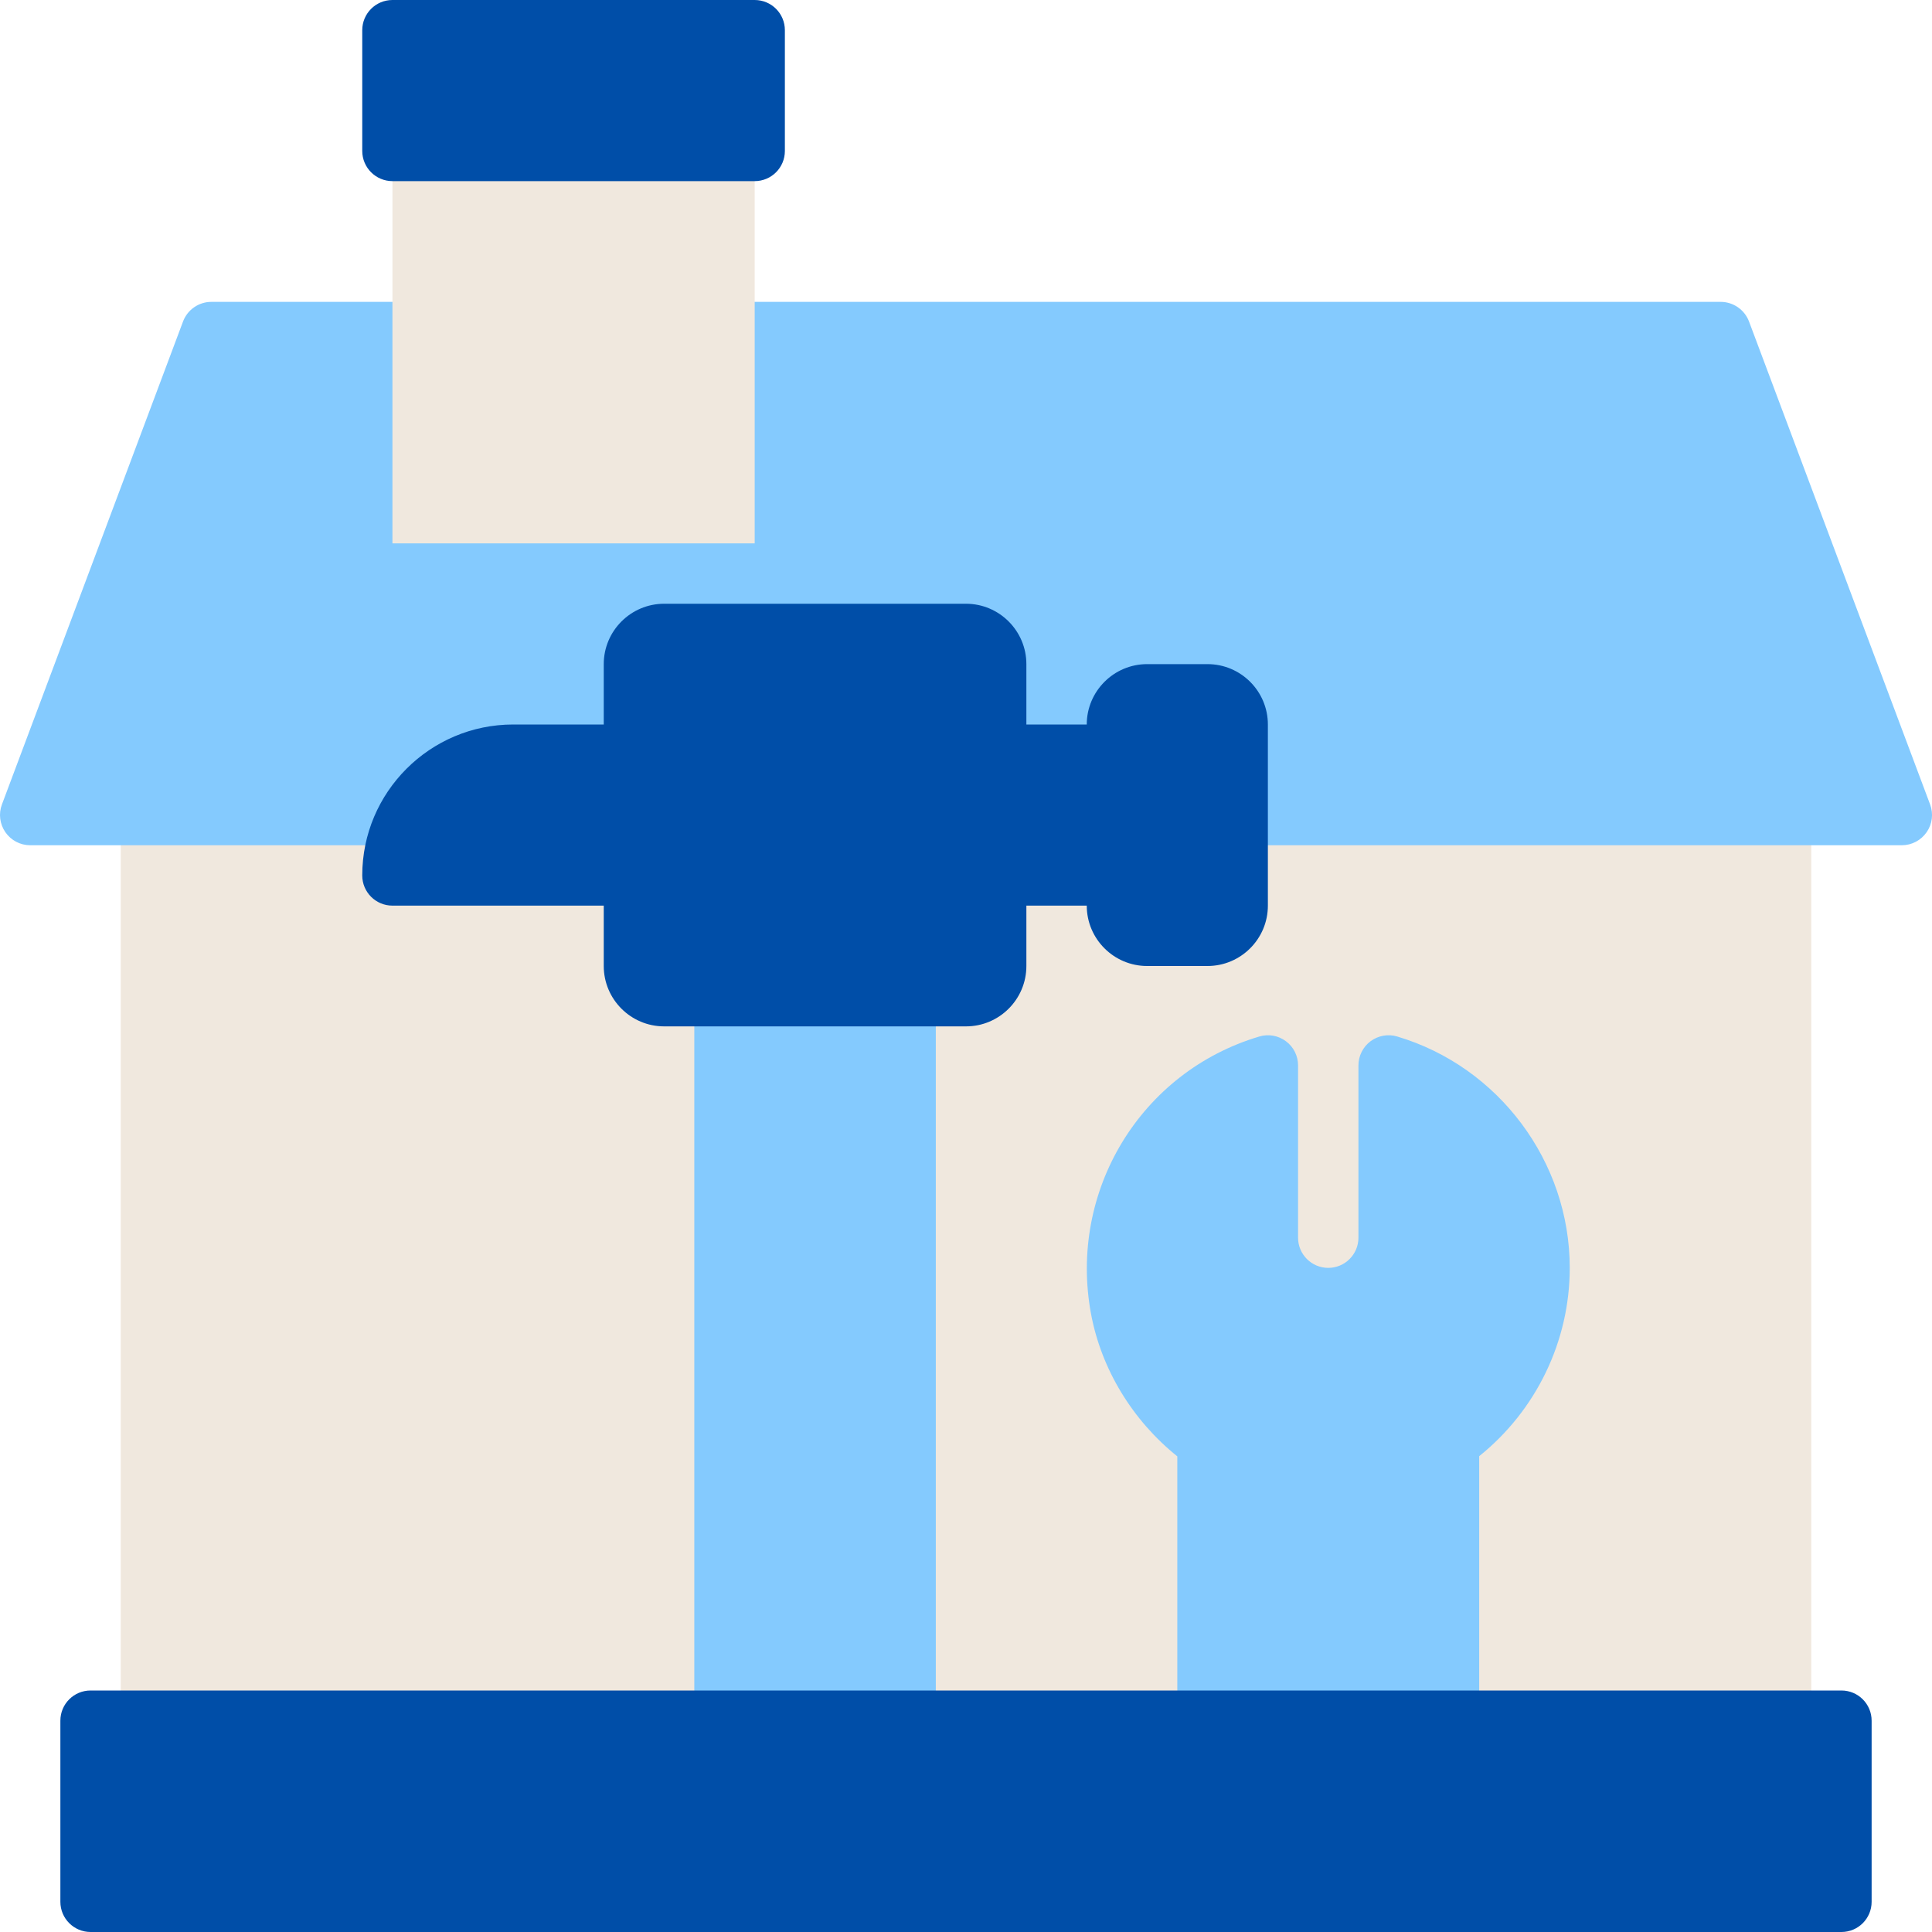
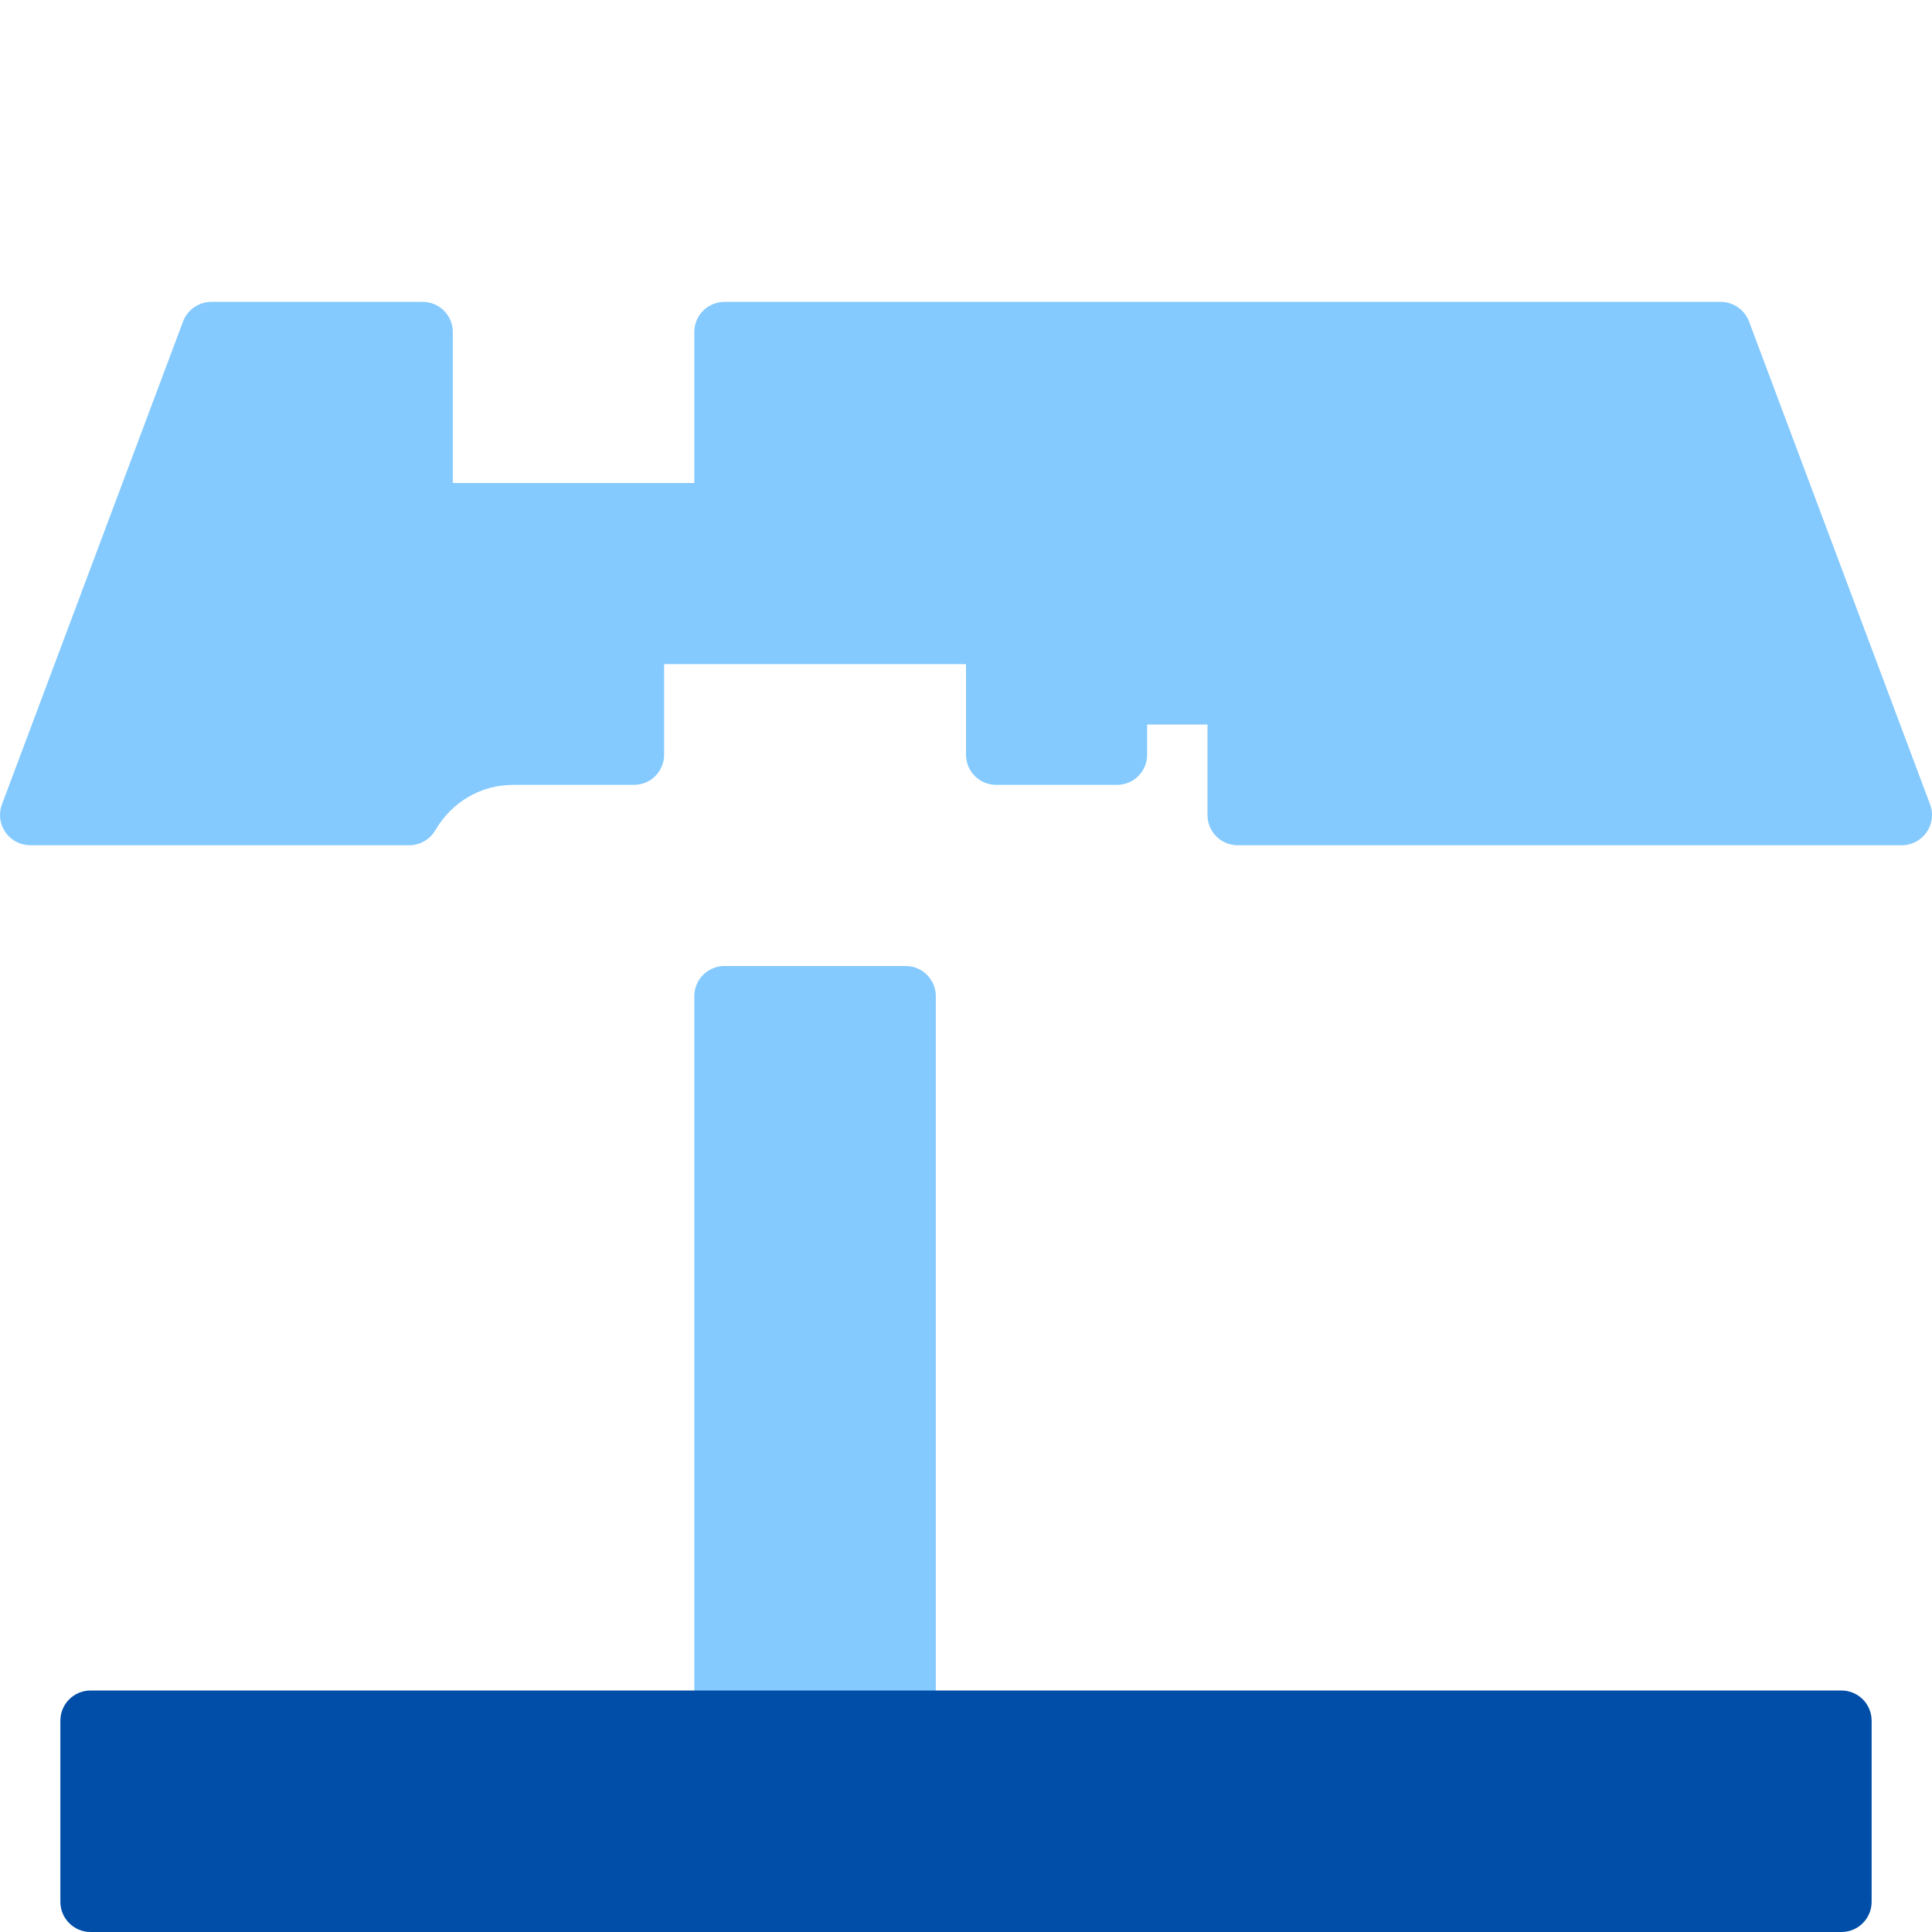
<svg xmlns="http://www.w3.org/2000/svg" width="32" height="32" viewBox="0 0 32 32" fill="none">
-   <path d="M29.5 13H20.5C20.224 13 20 13.223 20 13.5V15H19V14.5C19 14.223 18.777 14 18.5 14H16.5C16.224 14 16 14.223 16 14.5V16H11V14.5C11 14.223 10.777 14 10.5 14H7.092C7.123 13.916 7.163 13.833 7.21 13.752C7.3 13.597 7.3 13.406 7.211 13.251C7.122 13.096 6.956 13 6.778 13H2.5C2.224 13 2 13.223 2 13.5V28.5C2 28.776 2.224 29 2.5 29H29.5C29.777 29 30 28.776 30 28.5V13.5C30 13.224 29.777 13 29.5 13Z" fill="#F0E8DE" />
  <path d="M31.969 13.325L28.969 5.324C28.895 5.13 28.709 5 28.5 5H12C11.724 5 11.5 5.223 11.5 5.5V8H7.5V5.5C7.5 5.223 7.277 5 7 5H3.5C3.292 5 3.105 5.13 3.032 5.324L0.032 13.324C-0.026 13.478 -0.004 13.649 0.089 13.784C0.183 13.919 0.336 14 0.5 14H6.778C6.956 14 7.12 13.905 7.21 13.752C7.484 13.281 7.966 13 8.5 13H10.5C10.777 13 11 12.777 11 12.5V11H16V12.5C16 12.777 16.224 13 16.5 13H18.5C18.777 13 19 12.777 19 12.5V12H20V13.5C20 13.777 20.224 14 20.5 14H31.5C31.664 14 31.818 13.919 31.911 13.784C32.005 13.65 32.026 13.478 31.969 13.325Z" fill="#84CAFE" />
-   <path d="M6.5 2H12.5V9H6.5V2Z" fill="#F0E8DE" />
  <path d="M15 16H12C11.724 16 11.5 16.224 11.5 16.5V28.5C11.5 28.776 11.724 29 12 29H15C15.277 29 15.5 28.776 15.5 28.5V16.5C15.5 16.224 15.277 16 15 16Z" fill="#84CAFE" />
-   <path d="M12.5 0H6.5C6.224 0 6 0.224 6 0.5V2.5C6 2.776 6.224 3 6.5 3H12.5C12.777 3 13 2.776 13 2.5V0.5C13 0.224 12.777 0 12.5 0Z" fill="#004EA8" />
-   <path d="M20 11H19C18.449 11 18 11.449 18 12H17V11C17 10.449 16.551 10 16 10H11C10.449 10 10 10.449 10 11V12H8.5C7.122 12 6 13.121 6 14.5C6 14.777 6.224 15 6.5 15H10V16C10 16.552 10.449 17 11 17H16C16.551 17 17 16.552 17 16V15H18C18 15.552 18.449 16 19 16H20C20.551 16 21 15.552 21 15V12C21 11.449 20.552 11 20 11Z" fill="#004EA8" />
-   <path d="M23.143 17.168C22.992 17.122 22.828 17.152 22.701 17.246C22.575 17.34 22.5 17.489 22.5 17.647V20.5C22.5 20.776 22.276 21 22 21C21.724 21 21.5 20.776 21.5 20.5V17.647C21.5 17.489 21.426 17.34 21.299 17.246C21.173 17.152 21.009 17.122 20.858 17.168C18.891 17.753 17.693 19.729 18.071 21.763C18.242 22.679 18.757 23.525 19.5 24.122V28.5C19.5 28.776 19.724 29 20 29H24C24.277 29 24.5 28.776 24.5 28.5V24.119C25.444 23.361 26 22.214 26 21C26 19.244 24.826 17.669 23.143 17.168Z" fill="#84CAFE" />
  <path d="M30.5 28H1.5C1.224 28 1 28.223 1 28.5V31.5C1 31.776 1.224 32 1.5 32H30.5C30.777 32 31 31.776 31 31.5V28.5C31 28.224 30.777 28 30.5 28Z" fill="#004EA8" />
</svg>